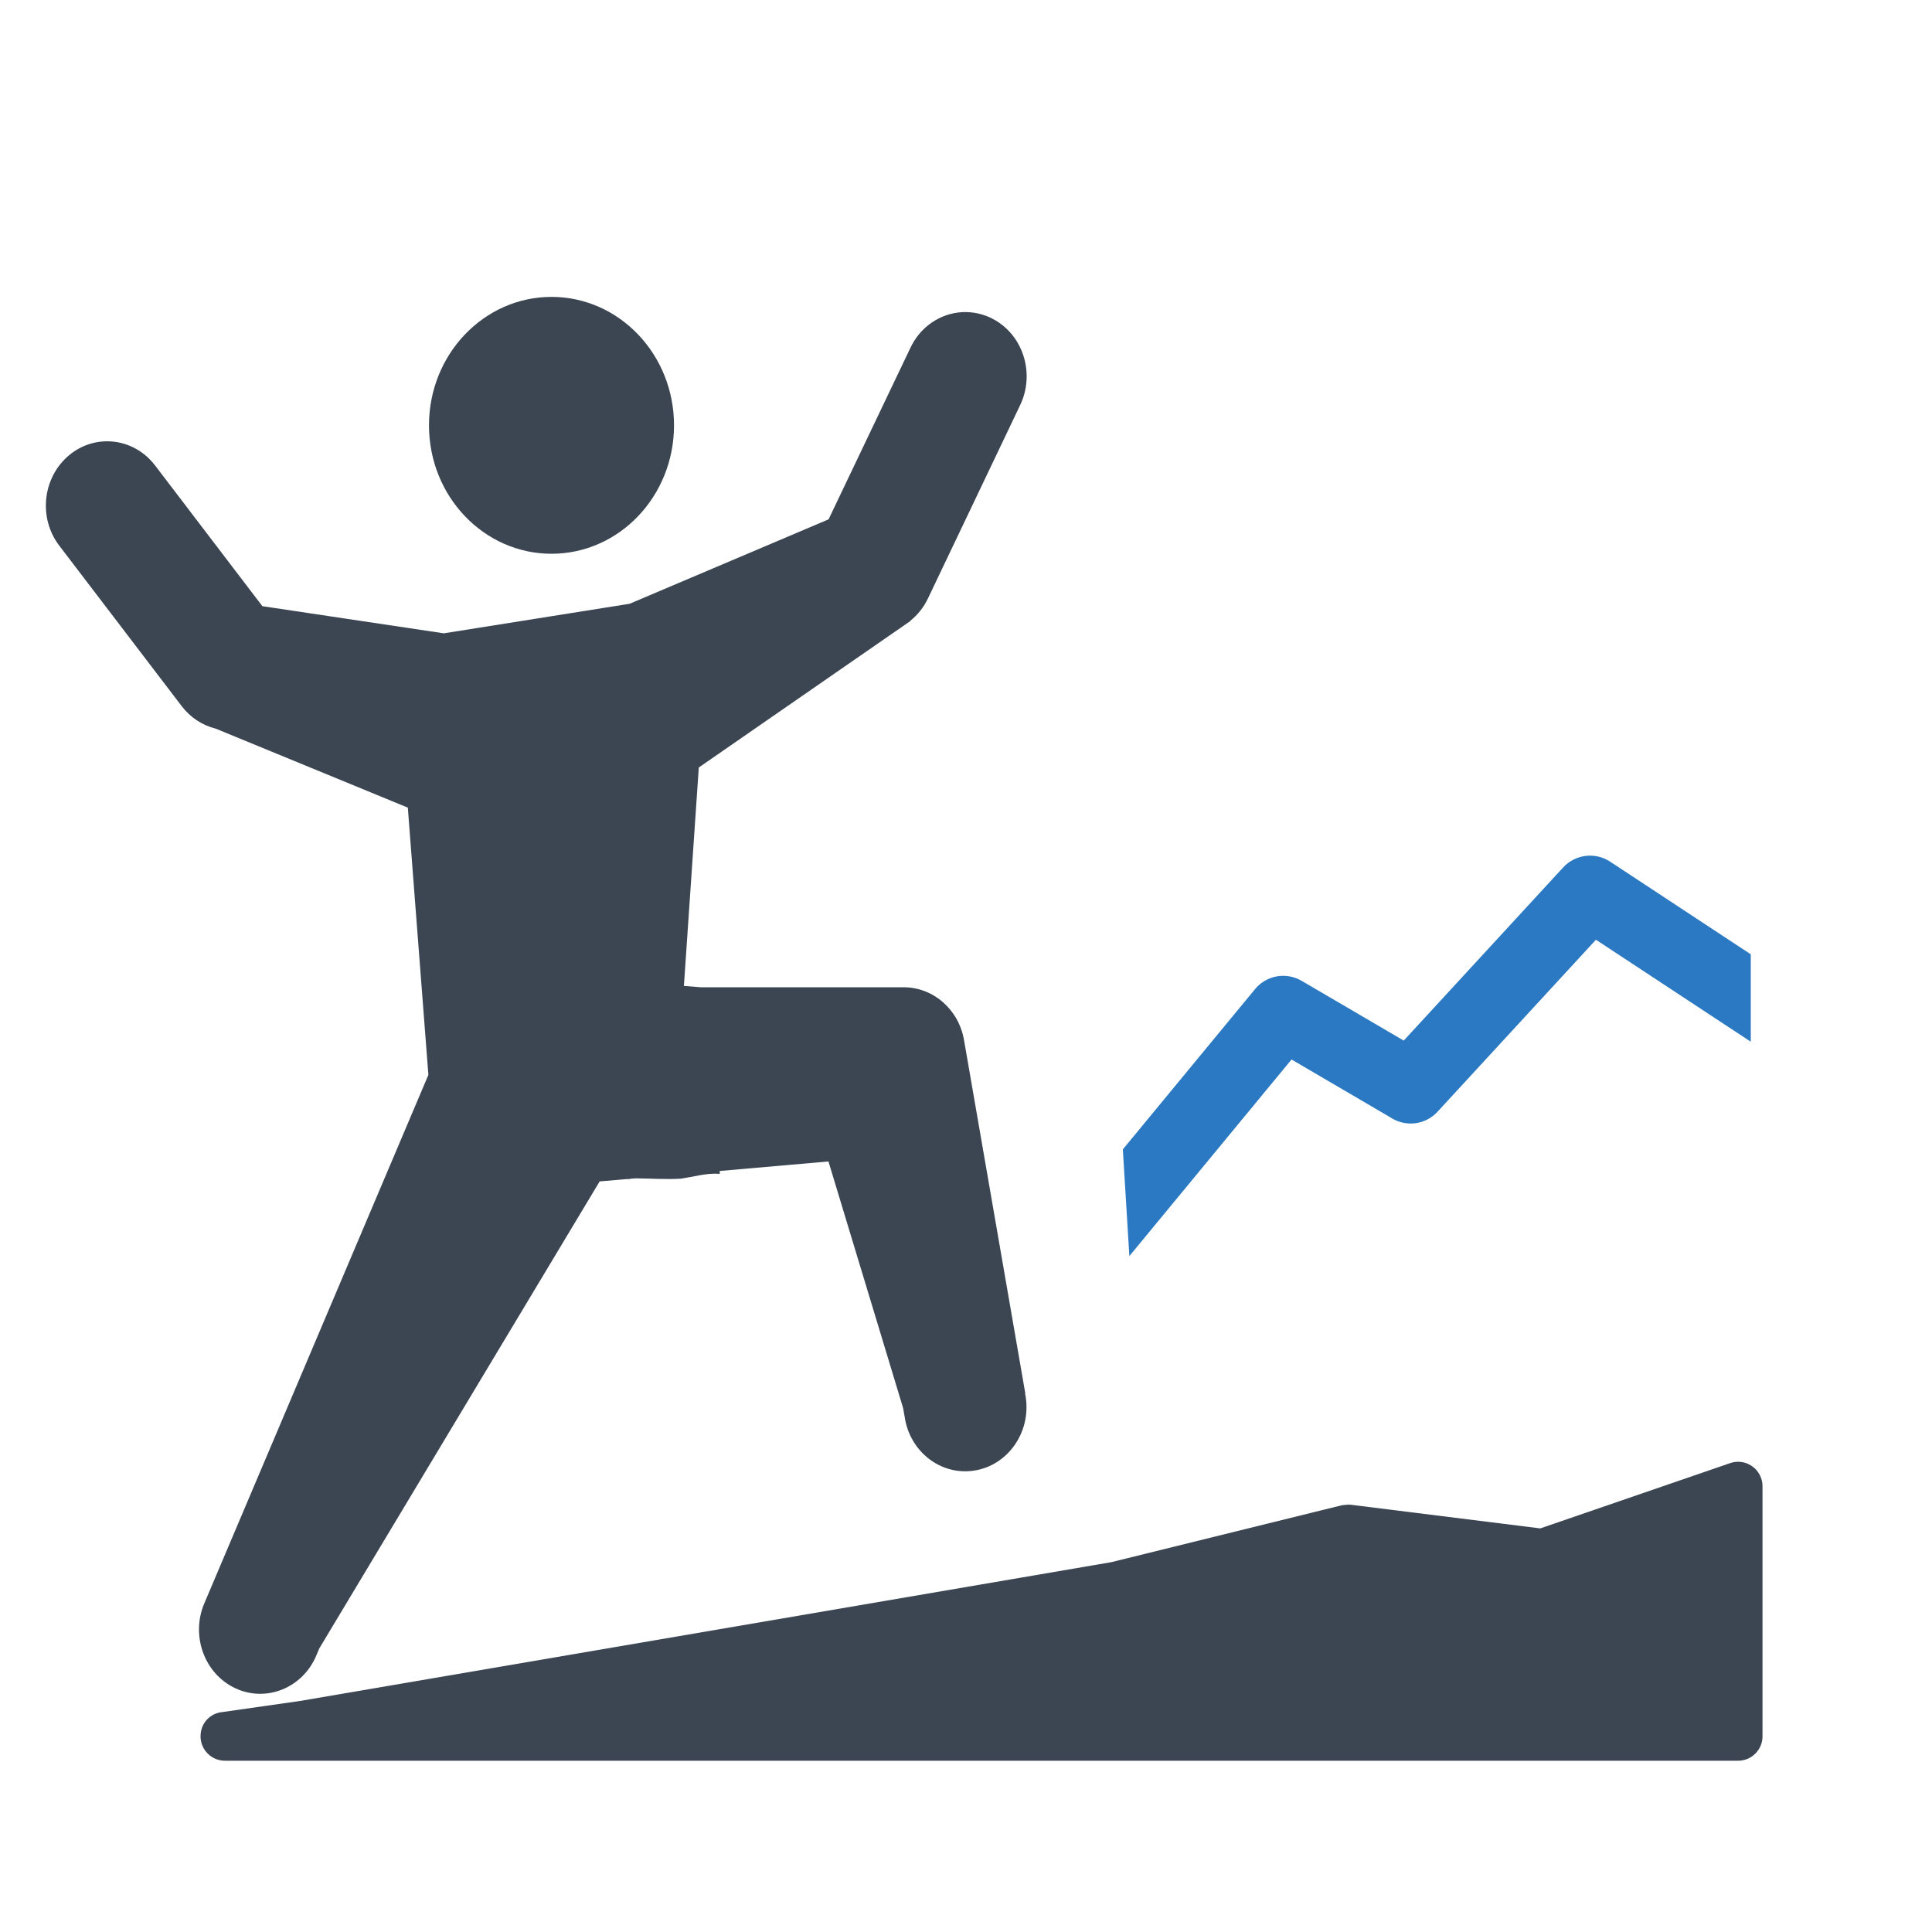
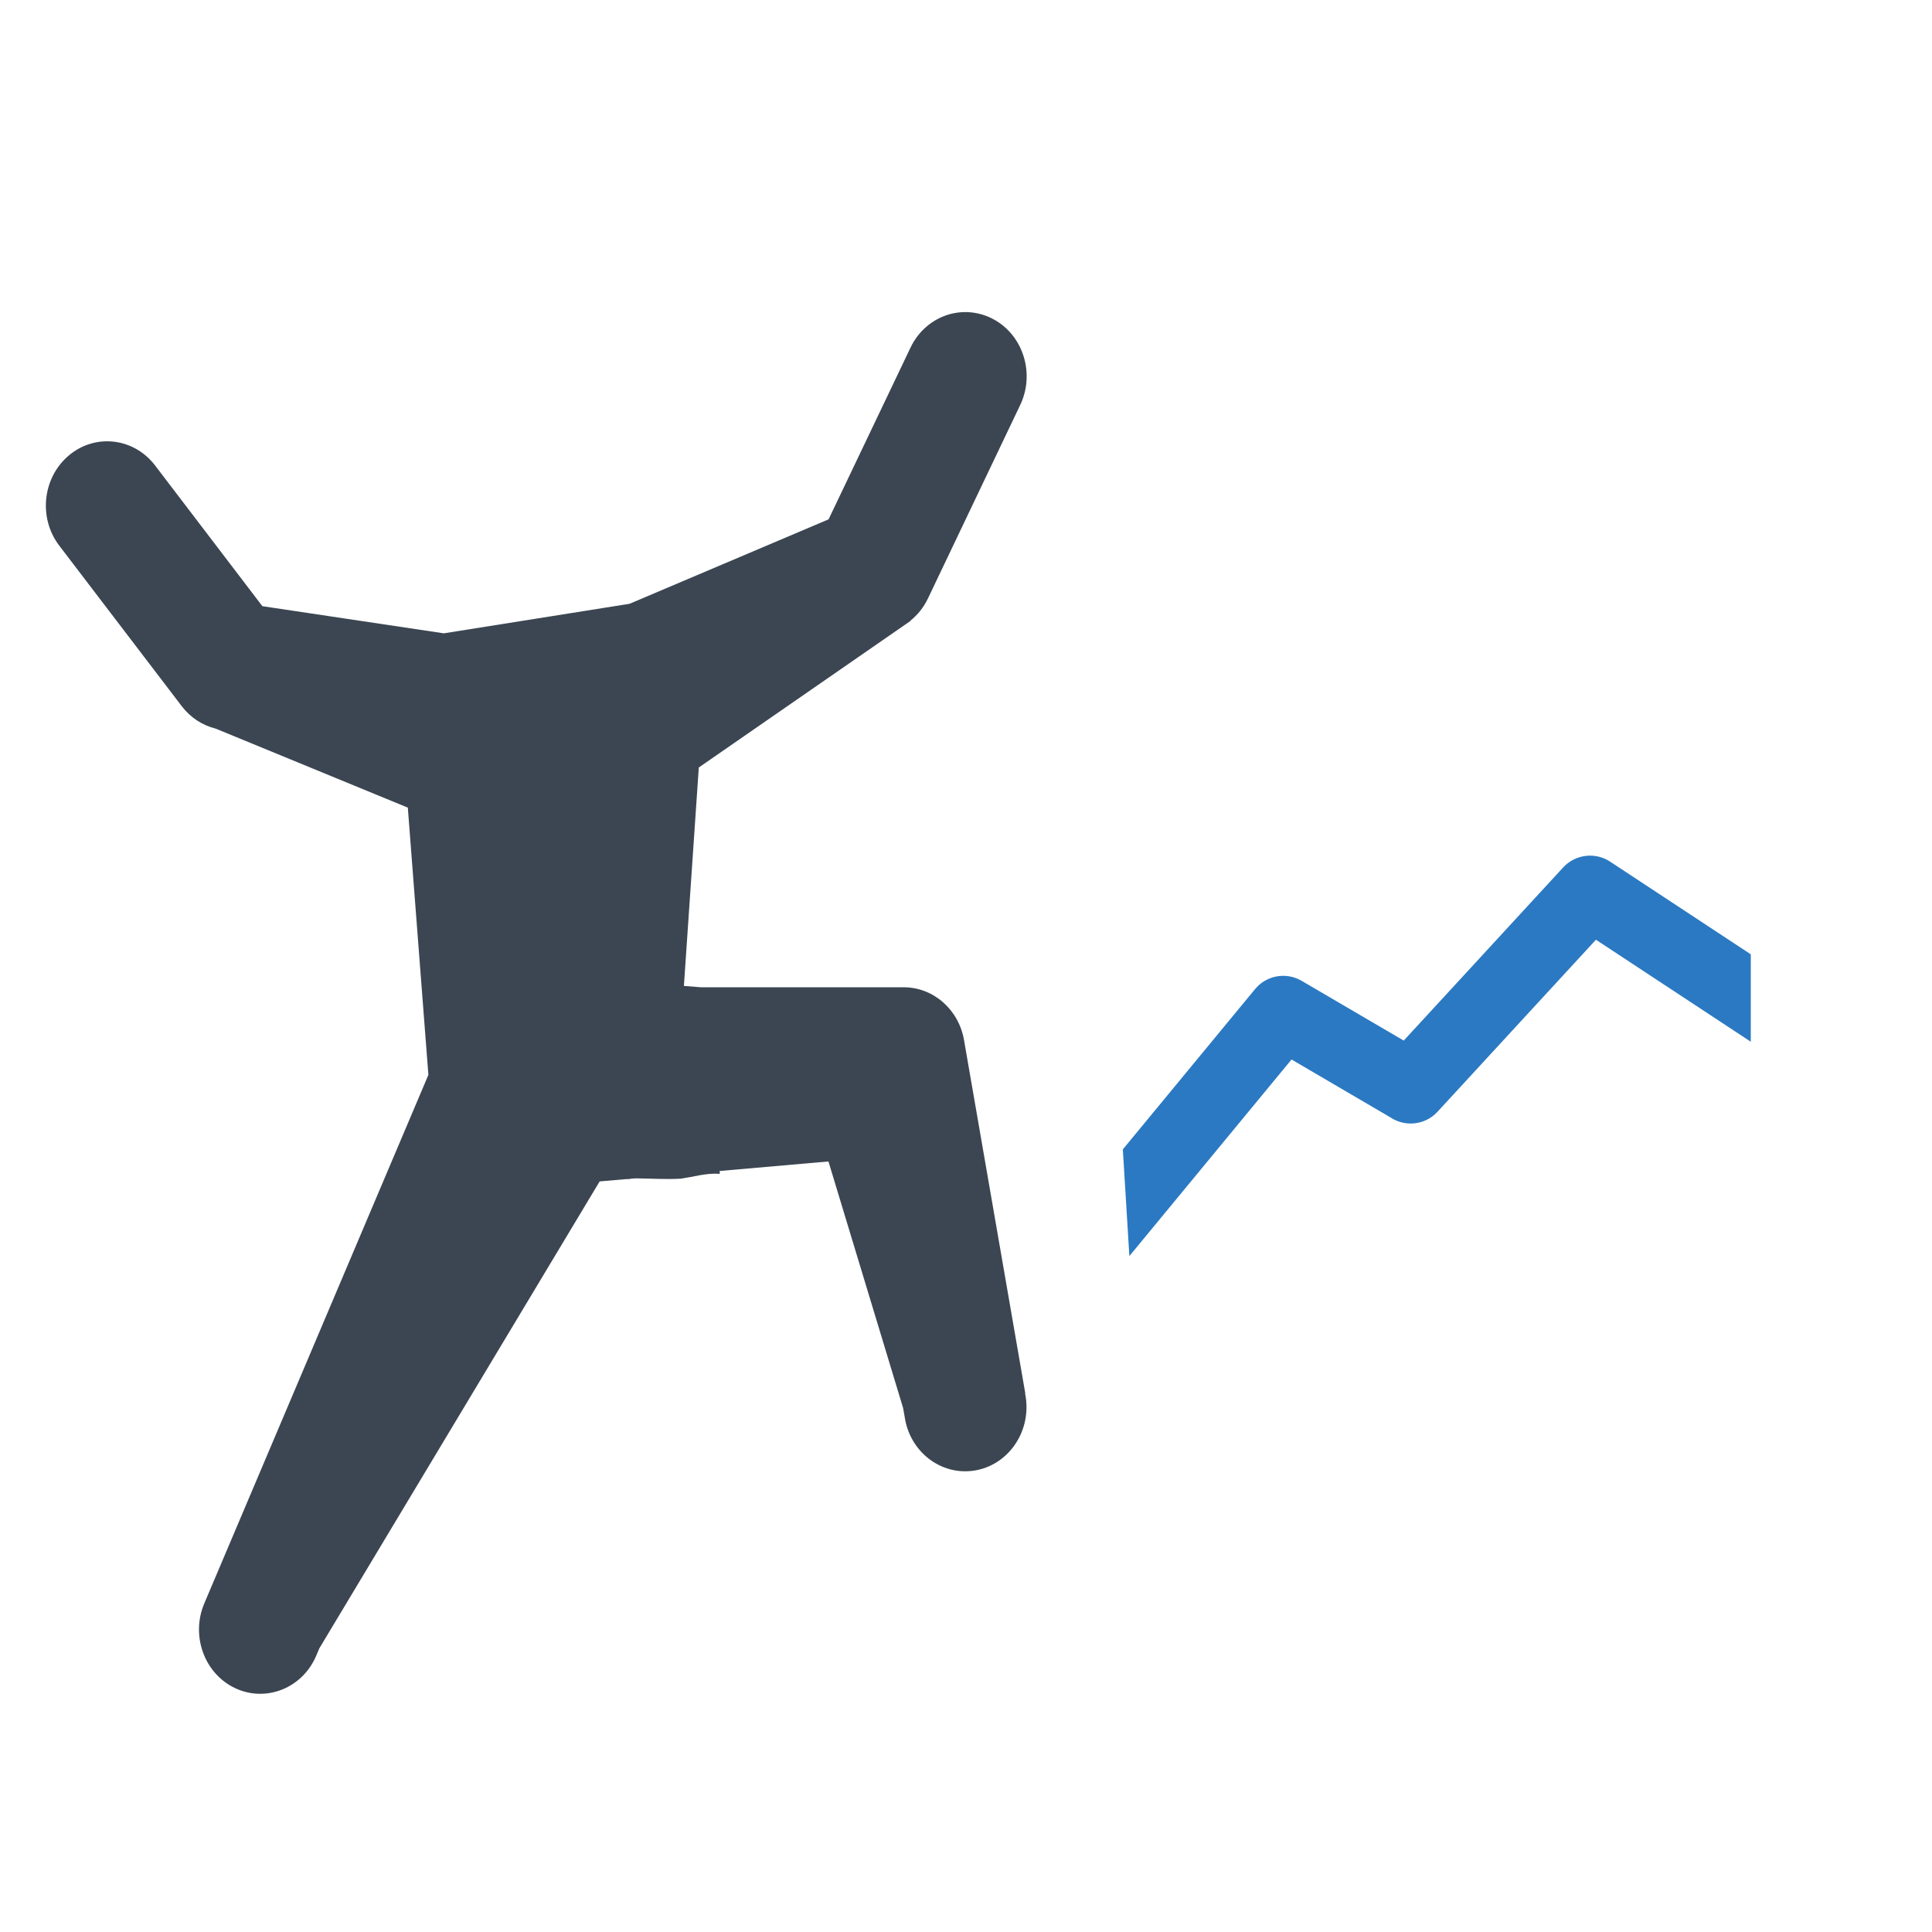
<svg xmlns="http://www.w3.org/2000/svg" id="Vrstva_2" viewBox="0 0 316.65 316.65">
  <defs>
    <style>.cls-1{fill:#3b4652;}.cls-2{fill:none;}.cls-3{fill:#2b79c2;}</style>
  </defs>
  <g id="Layer_1">
    <g>
      <path class="cls-3" d="m286.94,170.73l-25.37-16.71-25.96,28.19c-2.03,2.21-5.33,2.54-7.74.92l-16.19-9.48-26.58,32.22-1.07-17.49,21.64-26.23c1.83-2.26,5.08-2.91,7.67-1.39l16.73,9.79,26.14-28.39h0c1.95-2.11,5.2-2.57,7.68-.94l23.06,15.19v14.31h0Z" />
-       <path class="cls-1" d="m182.12,256.04l37.79-9.33s.97-.14,1.44-.09h0s31.1,3.88,31.1,3.88l31.12-10.7c2.09-.72,4.36.4,5.08,2.48.15.43.22.87.22,1.3h0v41c0,2.21-1.79,4-4,4H36.87c-2.21,0-4-1.79-4-4s1.61-3.82,3.67-3.99l12.6-1.8" />
      <g>
-         <path class="cls-1" d="m90.39,90.76c11.09,0,20.08-9.43,20.08-21.05s-8.99-21.05-20.08-21.05-20.08,9.43-20.08,21.05,8.99,21.05,20.08,21.05Z" />
        <path class="cls-1" d="m168.04,228.35l-10.04-57.89c-.87-5-5.02-8.64-9.88-8.65h-33.25l-2.78-.22,2.44-35.8,34.74-24.05-.1.02c1.23-.97,2.22-2.22,2.91-3.66l15.06-31.58c2.55-5.16.63-11.52-4.3-14.19-1.58-.86-3.36-1.26-5.14-1.17-3.67.2-6.94,2.48-8.53,5.94l-13.37,28.02-32.62,13.84-30.44,4.84-29.74-4.45-17.59-23.07c-3.47-4.54-9.79-5.28-14.12-1.64s-5.04,10.26-1.57,14.8l20.08,26.32c1.41,1.84,3.36,3.12,5.55,3.66l31.49,12.95,3.37,43.8-36.73,86.63c-2.25,5.31.03,11.54,5.09,13.9s11.01-.03,13.26-5.34c0,0,0,0,0,0l.5-1.19,45.95-76.54,4.62-.4v.05c.46-.1.96-.15,1.48-.15,2.41.03,4.82.19,7.23.05.2-.05,1.19-.2,1.5-.26,1.06-.22,2.13-.42,3.19-.52.56-.05,1.12-.05,1.66,0v-.48l17.82-1.56,12.23,40.39.25,1.39c.8,5.75,5.9,9.73,11.39,8.89,5.49-.84,9.29-6.19,8.48-11.94-.03-.24-.07-.48-.12-.71Z" />
      </g>
    </g>
    <g id="Vrstva_2-2">
-       <rect class="cls-2" width="316.65" height="316.65" />
-     </g>
+       </g>
  </g>
</svg>